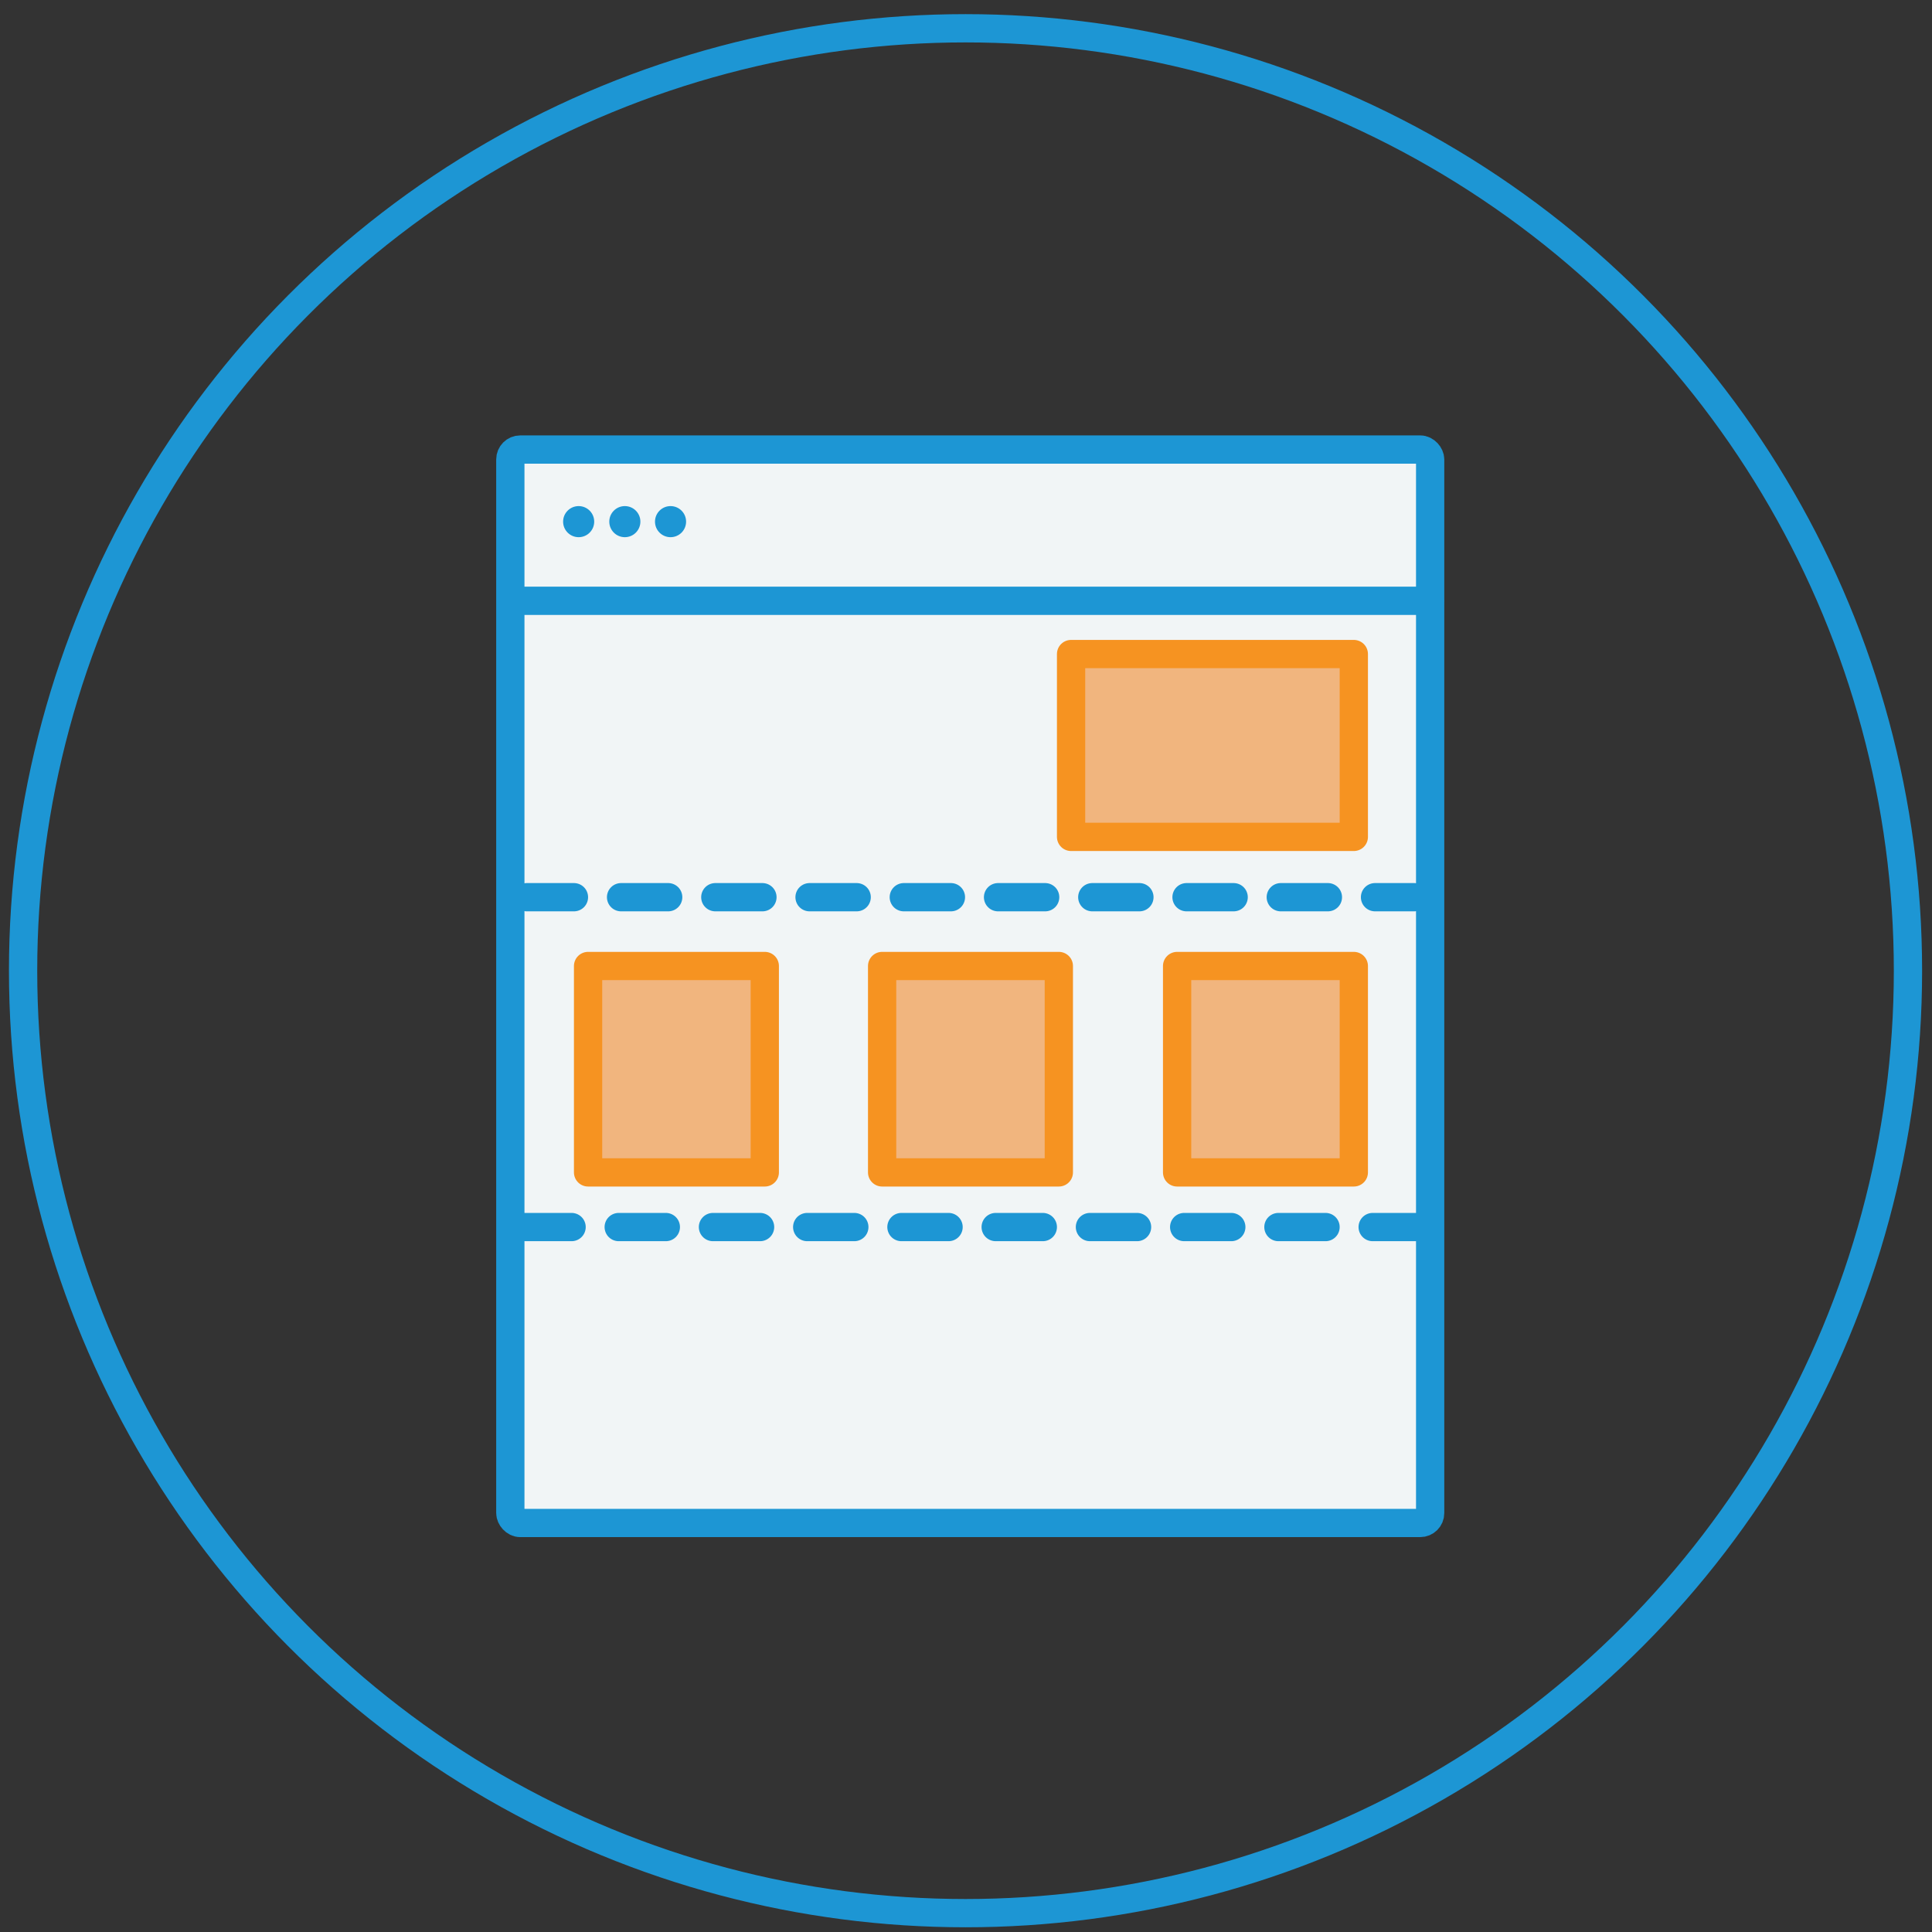
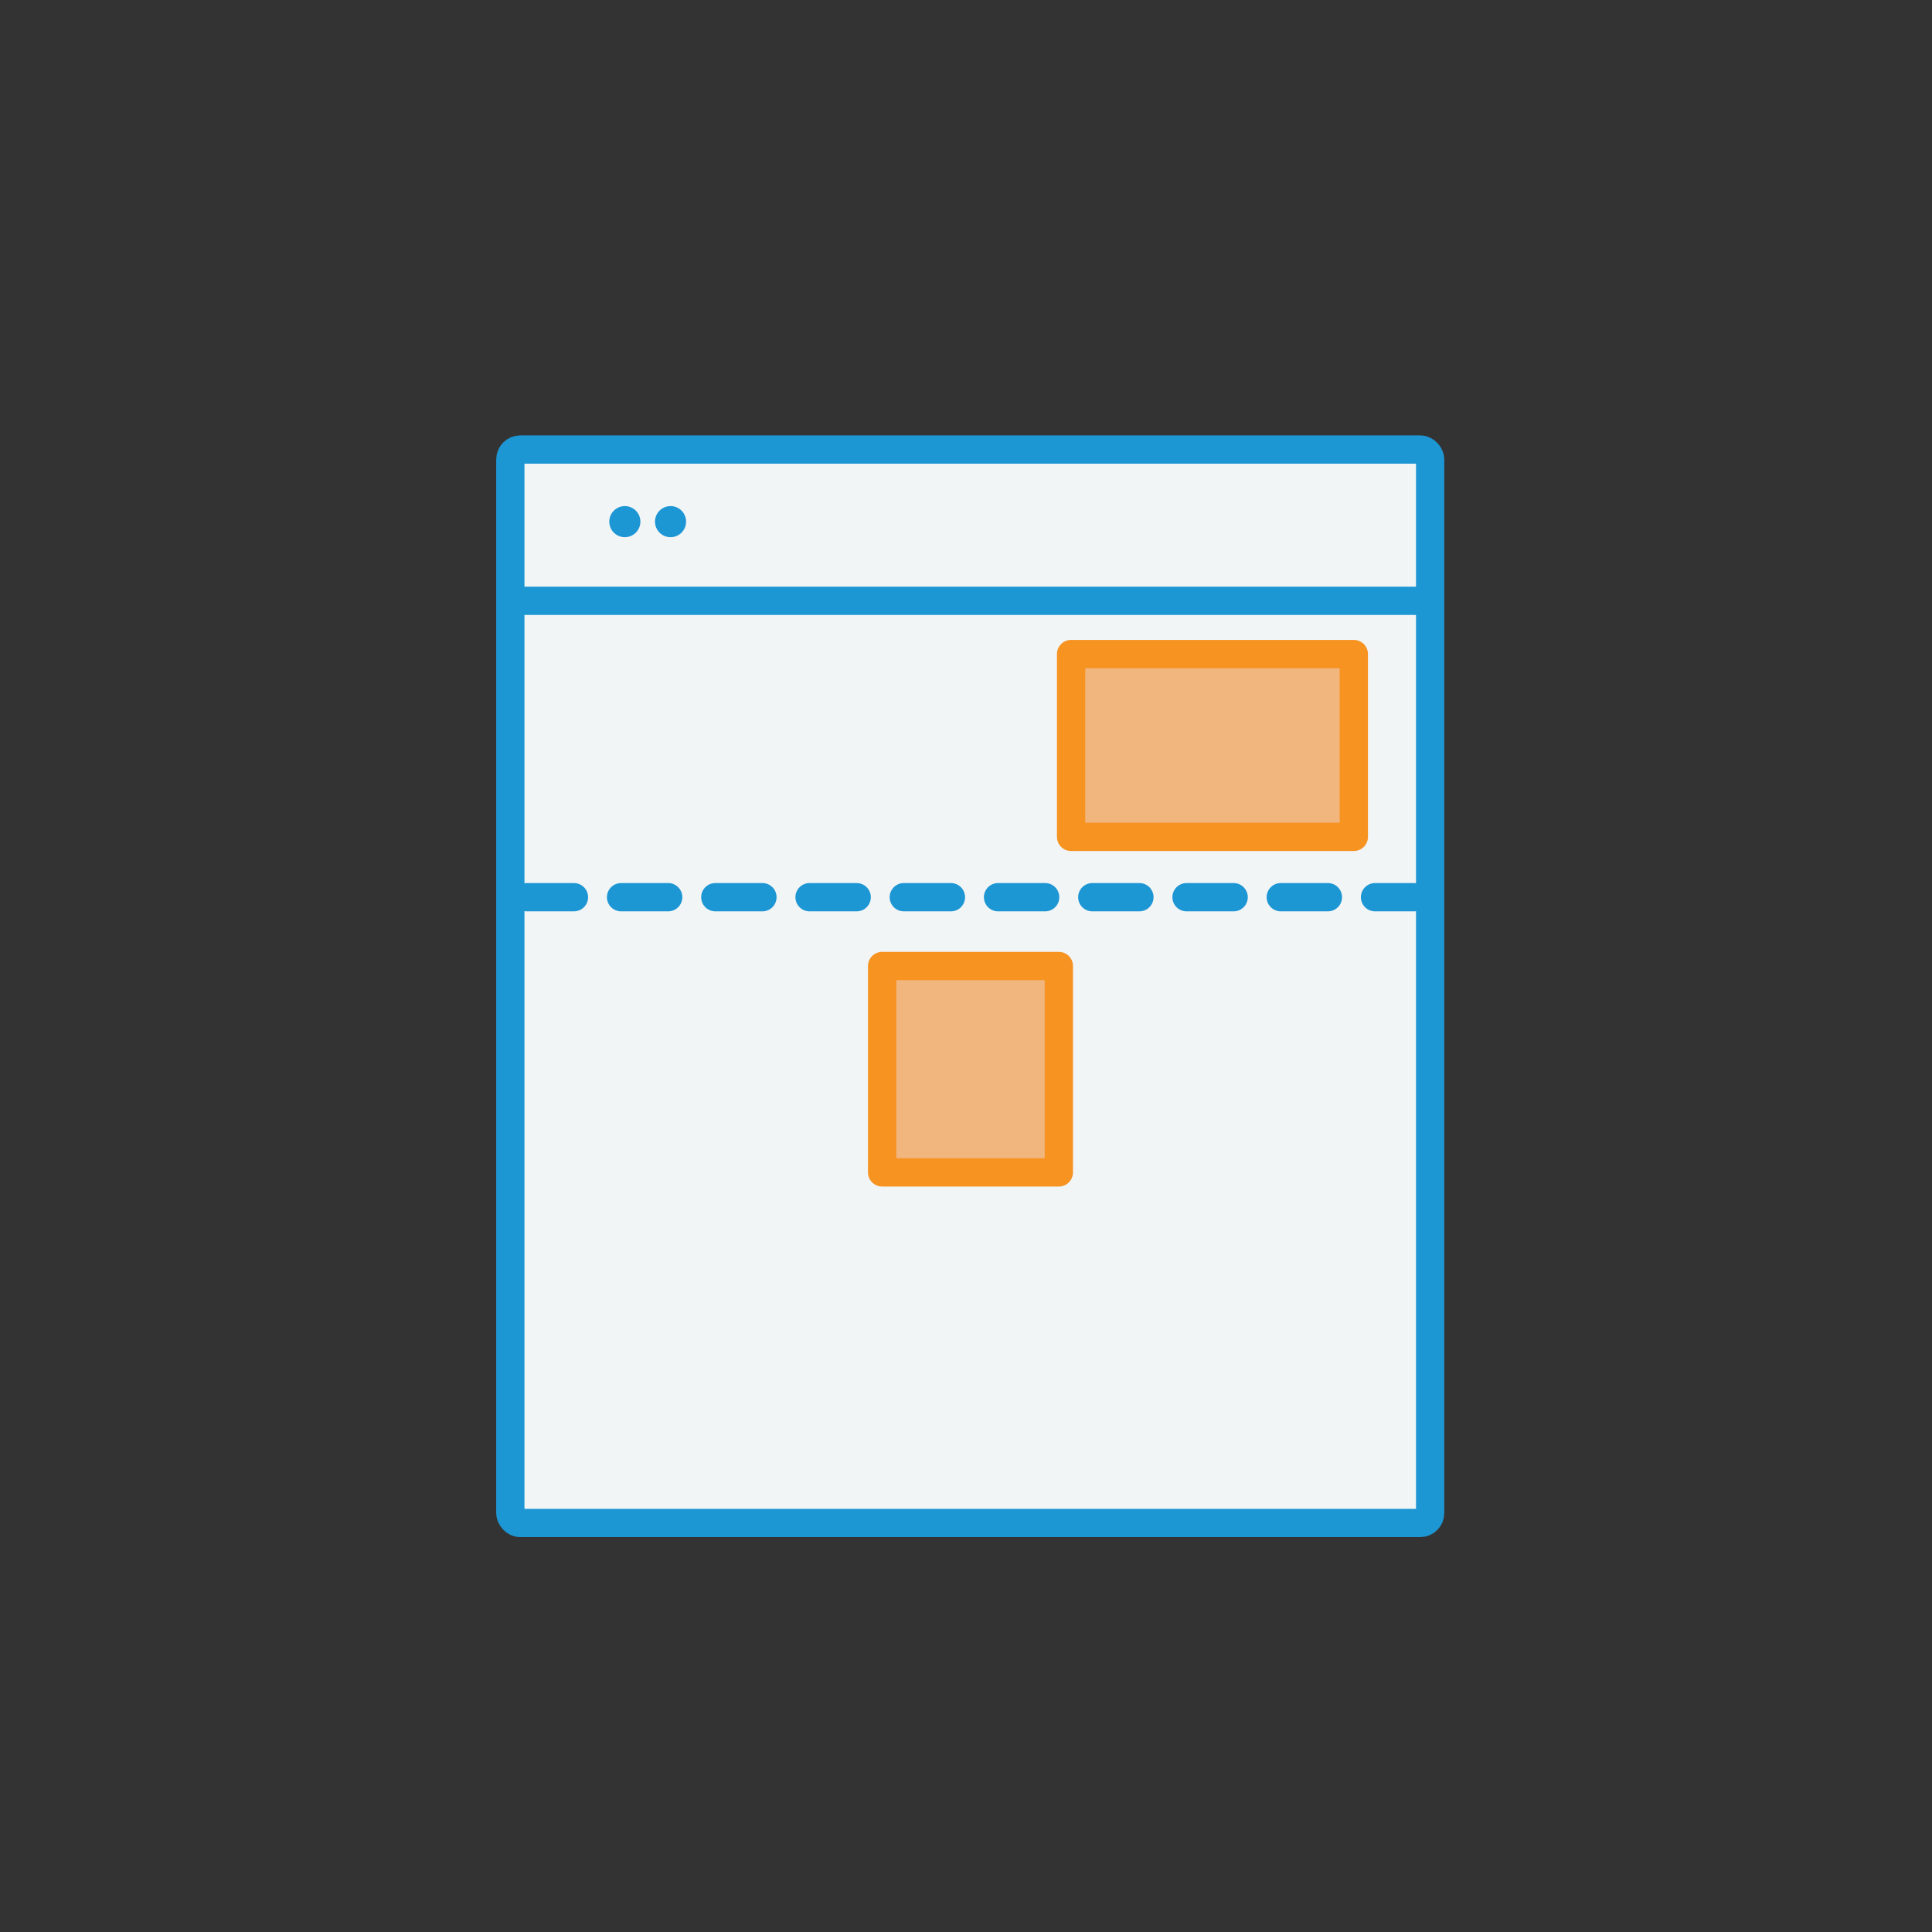
<svg xmlns="http://www.w3.org/2000/svg" id="Layer_1" data-name="Layer 1" viewBox="0 0 41 41">
  <rect x="0" y="0" width="41" height="41" fill="#333333" stroke="none" />
  <defs>
    <style>.cls-1{fill:none;stroke-miterlimit:10;stroke-width:0.6px;}.cls-1,.cls-2,.cls-4{stroke:#1d96d4;}.cls-1,.cls-2,.cls-4,.cls-5{stroke-linecap:round;}.cls-2,.cls-4{fill:#f1f5f6;}.cls-2,.cls-4,.cls-5{stroke-linejoin:round;stroke-width:0.6px;}.cls-3{fill:#1d96d4;}.cls-4{stroke-dasharray:1;}.cls-5{fill:#f1b57e;stroke:#f69321;}</style>
  </defs>
  <title>icons</title>
-   <circle class="cls-1" cx="20.49" cy="20.6" r="20" />
  <rect class="cls-2" x="10.83" y="9.54" width="19.52" height="22.78" rx="0.21" ry="0.21" />
  <line class="cls-2" x1="11.07" y1="12.75" x2="30.34" y2="12.75" />
-   <circle class="cls-3" cx="12.28" cy="11.07" r="0.33" />
  <circle class="cls-3" cx="13.26" cy="11.07" r="0.33" />
  <circle class="cls-3" cx="14.23" cy="11.07" r="0.33" />
  <line class="cls-4" x1="11.18" y1="19.04" x2="30.01" y2="19.04" />
-   <line class="cls-4" x1="11.13" y1="26.04" x2="30.05" y2="26.04" />
  <rect class="cls-5" x="22.73" y="13.88" width="6" height="3.88" />
-   <rect class="cls-5" x="12.48" y="20.5" width="3.75" height="4.38" />
  <rect class="cls-5" x="18.72" y="20.5" width="3.75" height="4.38" />
-   <rect class="cls-5" x="24.98" y="20.5" width="3.75" height="4.38" />
</svg>